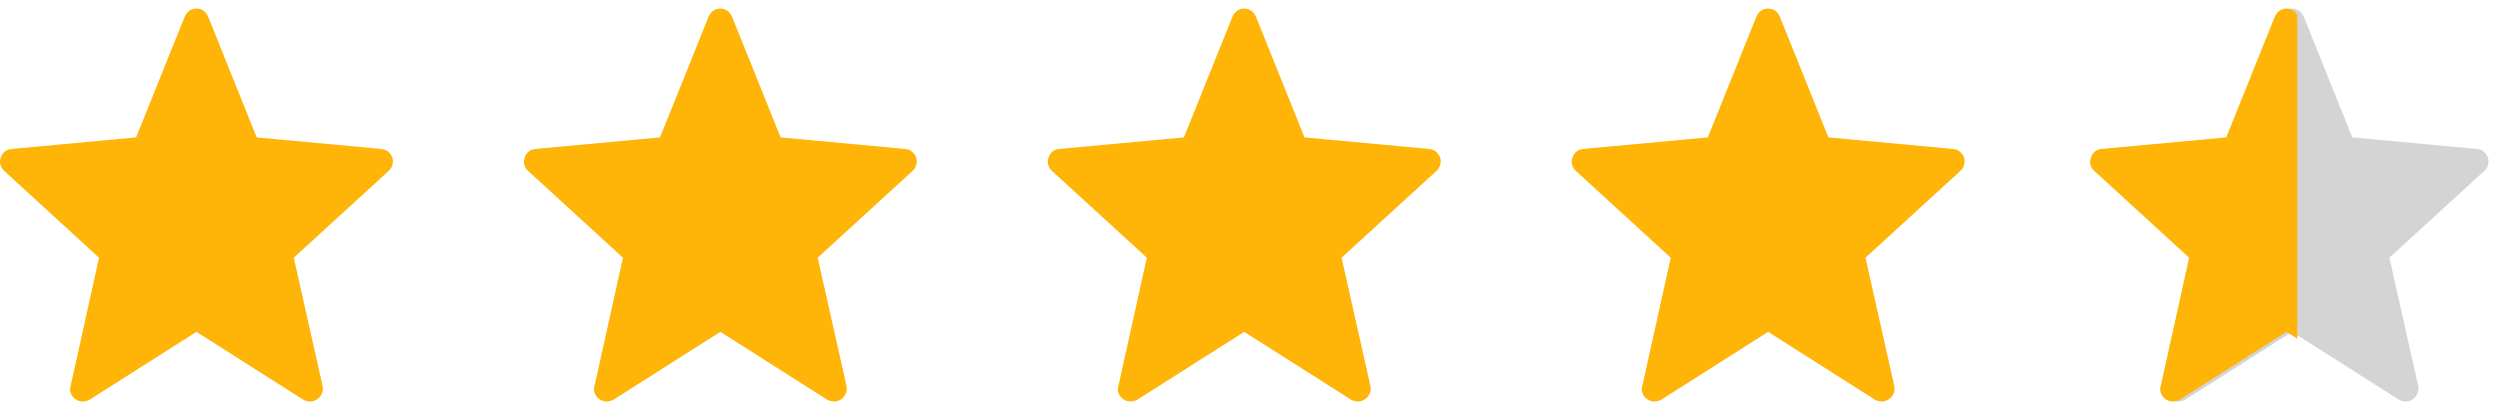
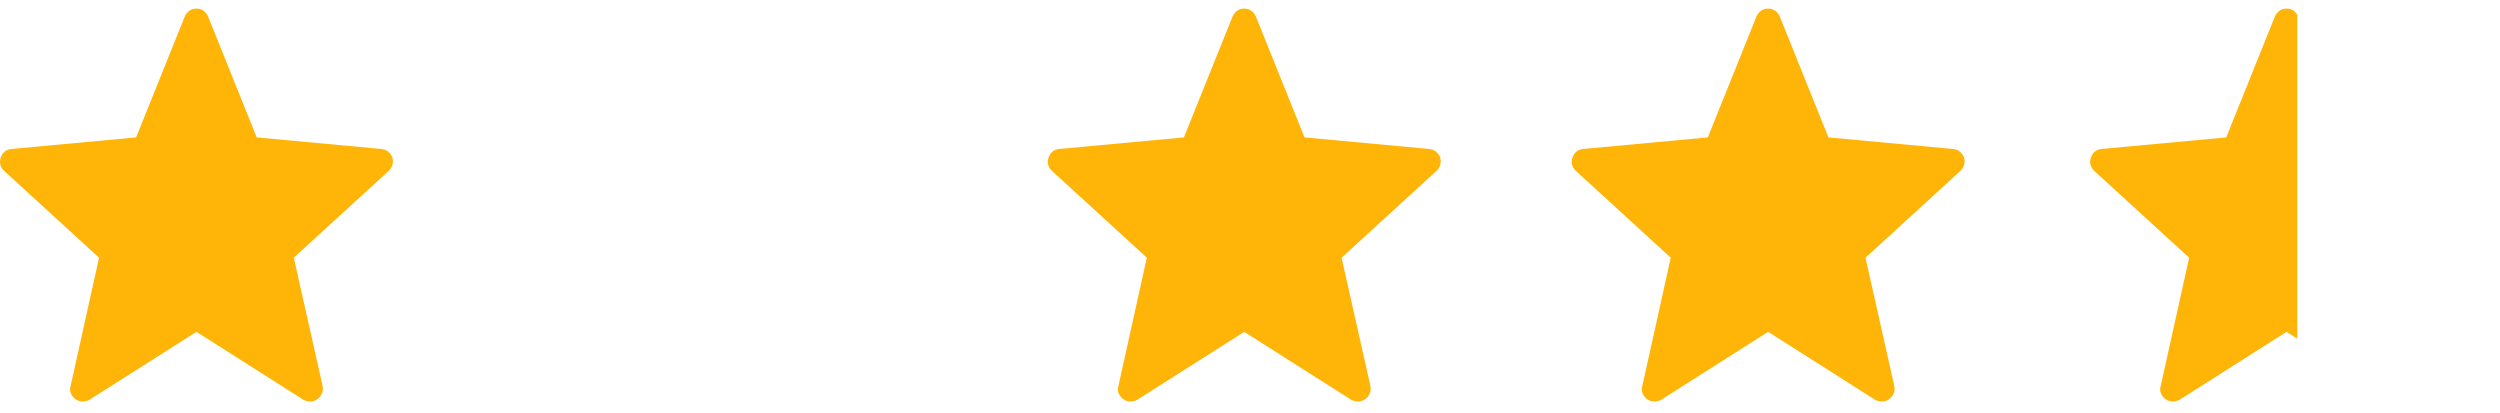
<svg xmlns="http://www.w3.org/2000/svg" width="103" height="17" viewBox="0 0 103 17" fill="none">
  <path d="M8.093 13.672L3.672 16.479C3.567 16.526 3.468 16.547 3.376 16.542C3.283 16.536 3.195 16.504 3.11 16.446C3.026 16.387 2.963 16.307 2.92 16.206C2.877 16.104 2.875 15.993 2.916 15.873L4.081 10.617L0.199 7.066C0.11 6.993 0.05 6.904 0.02 6.799C-0.011 6.694 -0.006 6.589 0.036 6.483C0.068 6.388 0.121 6.31 0.194 6.248C0.266 6.185 0.361 6.148 0.477 6.137L5.608 5.661L7.614 0.676C7.664 0.572 7.729 0.492 7.811 0.436C7.894 0.381 7.987 0.354 8.093 0.354C8.198 0.354 8.292 0.381 8.374 0.436C8.456 0.492 8.522 0.572 8.571 0.676L10.577 5.661L15.709 6.137C15.825 6.148 15.919 6.185 15.992 6.248C16.065 6.31 16.122 6.388 16.164 6.483C16.196 6.589 16.197 6.694 16.166 6.799C16.135 6.904 16.076 6.993 15.987 7.066L12.104 10.617L13.285 15.873C13.315 15.993 13.309 16.104 13.266 16.206C13.223 16.307 13.159 16.387 13.075 16.446C12.991 16.504 12.902 16.536 12.81 16.542C12.717 16.547 12.619 16.526 12.513 16.479L8.093 13.672Z" fill="#FFB408" />
-   <path d="M29.678 13.672L25.257 16.479C25.152 16.526 25.053 16.547 24.961 16.542C24.868 16.536 24.78 16.504 24.695 16.446C24.611 16.387 24.548 16.307 24.505 16.206C24.462 16.104 24.46 15.993 24.501 15.873L25.666 10.617L21.784 7.066C21.695 6.993 21.635 6.904 21.605 6.799C21.574 6.694 21.579 6.589 21.621 6.483C21.653 6.388 21.706 6.31 21.779 6.248C21.851 6.185 21.946 6.148 22.061 6.137L27.193 5.661L29.199 0.676C29.249 0.572 29.314 0.492 29.396 0.436C29.479 0.381 29.572 0.354 29.678 0.354C29.783 0.354 29.877 0.381 29.959 0.436C30.041 0.492 30.107 0.572 30.156 0.676L32.162 5.661L37.294 6.137C37.41 6.148 37.504 6.185 37.577 6.248C37.65 6.31 37.707 6.388 37.749 6.483C37.781 6.589 37.782 6.694 37.751 6.799C37.72 6.904 37.66 6.993 37.572 7.066L33.689 10.617L34.87 15.873C34.9 15.993 34.894 16.104 34.851 16.206C34.808 16.307 34.744 16.387 34.66 16.446C34.575 16.504 34.487 16.536 34.395 16.542C34.303 16.547 34.204 16.526 34.098 16.479L29.678 13.672Z" fill="#FFB408" />
  <path d="M51.262 13.672L46.841 16.479C46.736 16.526 46.637 16.547 46.544 16.542C46.452 16.536 46.364 16.504 46.279 16.446C46.195 16.387 46.132 16.307 46.089 16.206C46.046 16.104 46.044 15.993 46.085 15.873L47.25 10.617L43.368 7.066C43.279 6.993 43.219 6.904 43.188 6.799C43.158 6.694 43.163 6.589 43.205 6.483C43.237 6.388 43.289 6.31 43.362 6.248C43.435 6.185 43.53 6.148 43.645 6.137L48.777 5.661L50.783 0.676C50.833 0.572 50.898 0.492 50.98 0.436C51.063 0.381 51.156 0.354 51.262 0.354C51.367 0.354 51.461 0.381 51.543 0.436C51.625 0.492 51.691 0.572 51.74 0.676L53.746 5.661L58.878 6.137C58.994 6.148 59.088 6.185 59.161 6.248C59.234 6.31 59.291 6.388 59.333 6.483C59.365 6.589 59.366 6.694 59.335 6.799C59.304 6.904 59.245 6.993 59.156 7.066L55.273 10.617L56.454 15.873C56.484 15.993 56.478 16.104 56.435 16.206C56.392 16.307 56.328 16.387 56.244 16.446C56.159 16.504 56.071 16.536 55.979 16.542C55.886 16.547 55.788 16.526 55.682 16.479L51.262 13.672Z" fill="#FFB408" />
  <path d="M72.847 13.672L68.426 16.479C68.321 16.526 68.222 16.547 68.129 16.542C68.037 16.536 67.949 16.504 67.864 16.446C67.78 16.387 67.716 16.307 67.674 16.206C67.631 16.104 67.629 15.993 67.67 15.873L68.835 10.617L64.953 7.066C64.864 6.993 64.804 6.904 64.773 6.799C64.743 6.694 64.748 6.589 64.79 6.483C64.822 6.388 64.874 6.31 64.948 6.248C65.02 6.185 65.115 6.148 65.23 6.137L70.362 5.661L72.368 0.676C72.418 0.572 72.483 0.492 72.565 0.436C72.648 0.381 72.741 0.354 72.847 0.354C72.952 0.354 73.046 0.381 73.128 0.436C73.21 0.492 73.276 0.572 73.325 0.676L75.331 5.661L80.463 6.137C80.579 6.148 80.673 6.185 80.746 6.248C80.819 6.31 80.876 6.388 80.918 6.483C80.95 6.589 80.951 6.694 80.92 6.799C80.889 6.904 80.829 6.993 80.74 7.066L76.858 10.617L78.038 15.873C78.069 15.993 78.063 16.104 78.019 16.206C77.977 16.307 77.913 16.387 77.829 16.446C77.744 16.504 77.656 16.536 77.564 16.542C77.471 16.547 77.373 16.526 77.267 16.479L72.847 13.672Z" fill="#FFB408" />
-   <path d="M94.432 13.672L90.011 16.479C89.906 16.526 89.807 16.547 89.715 16.542C89.622 16.536 89.534 16.504 89.449 16.446C89.365 16.387 89.302 16.307 89.259 16.206C89.216 16.104 89.214 15.993 89.255 15.873L90.42 10.617L86.538 7.066C86.449 6.993 86.389 6.904 86.358 6.799C86.328 6.694 86.333 6.589 86.375 6.483C86.407 6.388 86.459 6.31 86.532 6.248C86.605 6.185 86.7 6.148 86.815 6.137L91.947 5.661L93.953 0.676C94.002 0.572 94.068 0.492 94.15 0.436C94.233 0.381 94.326 0.354 94.432 0.354C94.537 0.354 94.631 0.381 94.713 0.436C94.795 0.492 94.861 0.572 94.91 0.676L96.916 5.661L102.048 6.137C102.164 6.148 102.258 6.185 102.331 6.248C102.404 6.31 102.461 6.388 102.503 6.483C102.535 6.589 102.535 6.694 102.505 6.799C102.474 6.904 102.414 6.993 102.325 7.066L98.443 10.617L99.624 15.873C99.654 15.993 99.647 16.104 99.605 16.206C99.562 16.307 99.498 16.387 99.414 16.446C99.329 16.504 99.241 16.536 99.149 16.542C99.056 16.547 98.957 16.526 98.852 16.479L94.432 13.672Z" fill="#D4D4D4" />
  <g clip-path="url(#clip0_1479_11888)">
    <path d="M94.205 13.672L89.785 16.479C89.679 16.526 89.58 16.547 89.488 16.542C89.396 16.536 89.307 16.504 89.223 16.446C89.138 16.387 89.075 16.307 89.032 16.206C88.989 16.104 88.988 15.993 89.028 15.873L90.193 10.617L86.311 7.066C86.222 6.993 86.162 6.904 86.132 6.799C86.101 6.694 86.107 6.589 86.148 6.483C86.18 6.388 86.233 6.31 86.306 6.248C86.379 6.185 86.473 6.148 86.589 6.137L91.721 5.661L93.727 0.676C93.776 0.572 93.842 0.492 93.924 0.436C94.006 0.381 94.1 0.354 94.205 0.354C94.31 0.354 94.404 0.381 94.486 0.436C94.568 0.492 94.634 0.572 94.683 0.676L96.689 5.661L101.821 6.137C101.937 6.148 102.031 6.185 102.104 6.248C102.177 6.31 102.235 6.388 102.276 6.483C102.308 6.589 102.309 6.694 102.278 6.799C102.248 6.904 102.188 6.993 102.099 7.066L98.217 10.617L99.397 15.873C99.427 15.993 99.421 16.104 99.378 16.206C99.335 16.307 99.272 16.387 99.187 16.446C99.103 16.504 99.014 16.536 98.922 16.542C98.83 16.547 98.731 16.526 98.625 16.479L94.205 13.672Z" fill="#FFB408" />
  </g>
  <defs>
    <clipPath id="clip0_1479_11888">
      <rect width="8.534" height="16.291" fill="white" transform="translate(86.112 0.354)" />
    </clipPath>
  </defs>
</svg>